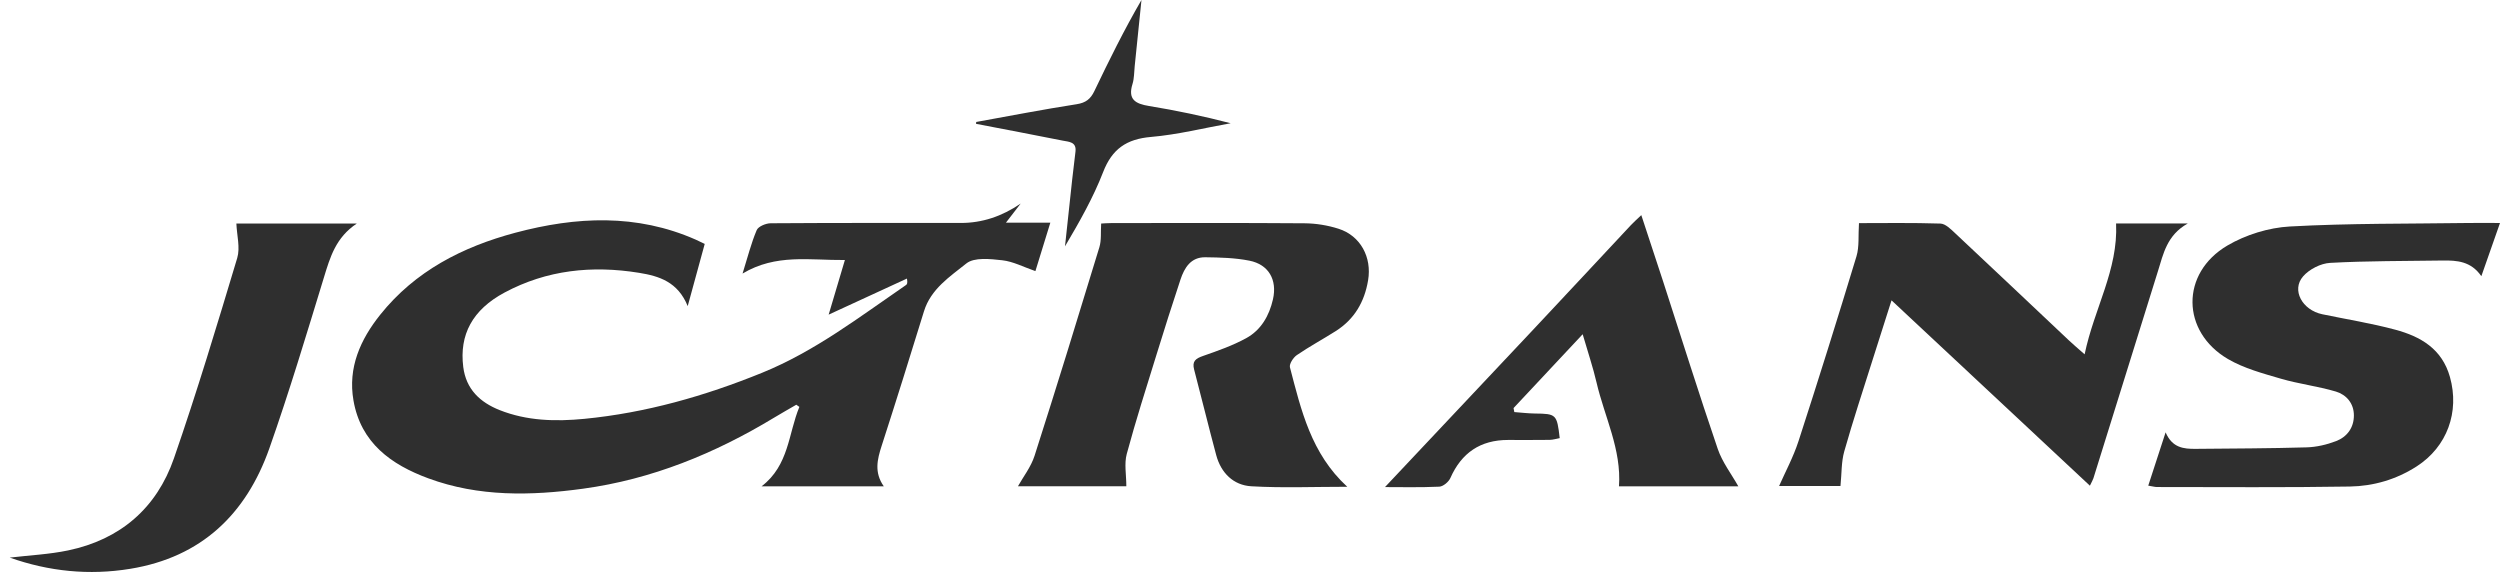
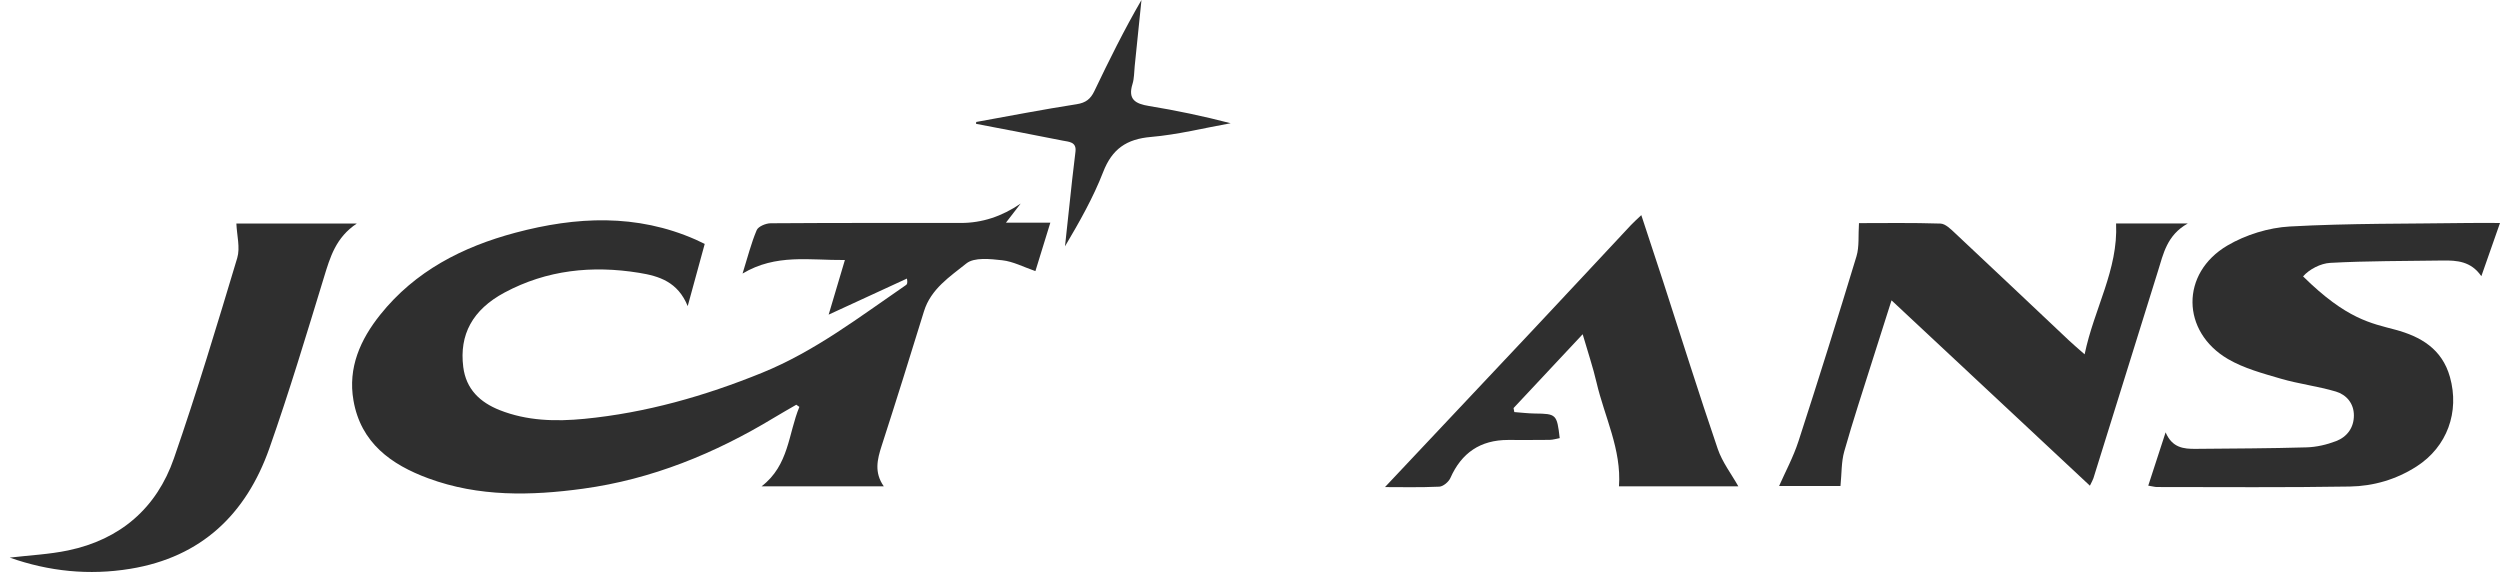
<svg xmlns="http://www.w3.org/2000/svg" width="180" height="42" viewBox="0 0 180 42" fill="none">
  <path d="M63.63 35.016H54.833C56.819 33.493 56.755 31.215 57.555 29.297L57.333 29.141C56.795 29.453 56.252 29.76 55.722 30.08C51.466 32.654 46.927 34.51 41.981 35.186C38.234 35.699 34.471 35.781 30.842 34.441C28.156 33.451 25.98 31.885 25.45 28.835C25.037 26.473 25.948 24.445 27.379 22.656C29.893 19.514 33.3 17.772 37.111 16.755C41.483 15.591 45.834 15.374 50.097 17.256C50.278 17.336 50.454 17.424 50.74 17.562C50.352 18.985 49.965 20.398 49.515 22.04C48.804 20.296 47.469 19.878 46.008 19.642C42.629 19.097 39.375 19.432 36.328 21.063C34.017 22.302 33.062 24.095 33.354 26.421C33.556 28.03 34.569 28.969 35.976 29.528C37.942 30.308 40.013 30.358 42.079 30.156C46.511 29.724 50.746 28.515 54.867 26.841C58.676 25.294 61.897 22.81 65.241 20.516C65.315 20.466 65.355 20.364 65.301 20.056C63.486 20.893 61.67 21.729 59.663 22.654C60.079 21.255 60.431 20.068 60.832 18.721C58.294 18.747 55.876 18.253 53.464 19.696C53.84 18.493 54.087 17.5 54.483 16.569C54.597 16.303 55.141 16.077 55.49 16.075C60.055 16.043 64.621 16.053 69.186 16.053C70.7 16.053 72.133 15.587 73.488 14.656C73.102 15.156 72.841 15.494 72.427 16.033H75.624C75.217 17.348 74.873 18.467 74.549 19.52C73.704 19.229 72.951 18.827 72.163 18.739C71.3 18.643 70.145 18.513 69.577 18.969C68.398 19.916 67.023 20.801 66.526 22.414C65.53 25.648 64.519 28.881 63.478 32.102C63.164 33.076 62.929 34.013 63.632 35.014L63.63 35.016Z" fill="#2F2F2F" />
-   <path d="M97.005 35.048C94.597 35.048 92.341 35.142 90.097 35.012C88.806 34.938 87.914 34.053 87.569 32.774C87.017 30.726 86.52 28.665 85.978 26.613C85.816 26.005 86.09 25.814 86.619 25.628C87.677 25.258 88.752 24.884 89.729 24.347C90.794 23.763 91.384 22.736 91.653 21.553C91.971 20.154 91.352 19.043 89.951 18.767C88.918 18.563 87.841 18.537 86.783 18.523C85.742 18.509 85.279 19.275 84.993 20.132C84.397 21.925 83.826 23.729 83.268 25.536C82.533 27.912 81.773 30.284 81.126 32.684C80.936 33.389 81.096 34.185 81.096 35.012H73.292C73.666 34.339 74.229 33.625 74.489 32.814C76.088 27.824 77.627 22.814 79.155 17.8C79.311 17.29 79.243 16.713 79.283 16.095C79.459 16.087 79.749 16.061 80.041 16.061C84.671 16.059 89.301 16.041 93.93 16.077C94.747 16.083 95.594 16.221 96.372 16.469C97.964 16.975 98.78 18.529 98.504 20.176C98.244 21.739 97.517 22.986 96.172 23.839C95.247 24.425 94.279 24.948 93.374 25.566C93.116 25.742 92.814 26.207 92.876 26.449C93.682 29.527 94.397 32.66 97.003 35.048H97.005Z" fill="#2F2F2F" />
-   <path d="M155.925 31.131C156.401 32.246 157.226 32.326 158.087 32.318C160.751 32.292 163.415 32.288 166.075 32.21C166.787 32.19 167.526 32.017 168.195 31.761C168.989 31.457 169.482 30.794 169.48 29.91C169.48 29.045 168.945 28.421 168.183 28.192C166.886 27.806 165.52 27.646 164.221 27.266C162.922 26.885 161.569 26.525 160.416 25.852C157.042 23.881 156.988 19.668 160.372 17.678C161.695 16.901 163.343 16.391 164.872 16.307C169.153 16.071 173.451 16.117 177.742 16.055C178.431 16.045 179.119 16.055 180 16.055C179.53 17.396 179.121 18.565 178.657 19.886C177.912 18.805 176.895 18.741 175.853 18.757C173.158 18.799 170.458 18.779 167.77 18.927C167.092 18.965 166.267 19.385 165.821 19.9C164.968 20.881 165.761 22.324 167.204 22.626C168.955 22.992 170.731 23.273 172.456 23.737C174.279 24.227 175.827 25.112 176.397 27.148C177.1 29.662 176.195 32.166 174.005 33.577C172.536 34.523 170.895 35.002 169.195 35.03C164.568 35.108 159.938 35.066 155.31 35.066C155.15 35.066 154.992 35.018 154.674 34.966C155.076 33.729 155.46 32.55 155.923 31.131H155.925Z" fill="#2F2F2F" />
+   <path d="M155.925 31.131C156.401 32.246 157.226 32.326 158.087 32.318C160.751 32.292 163.415 32.288 166.075 32.21C166.787 32.19 167.526 32.017 168.195 31.761C168.989 31.457 169.482 30.794 169.48 29.91C169.48 29.045 168.945 28.421 168.183 28.192C166.886 27.806 165.52 27.646 164.221 27.266C162.922 26.885 161.569 26.525 160.416 25.852C157.042 23.881 156.988 19.668 160.372 17.678C161.695 16.901 163.343 16.391 164.872 16.307C169.153 16.071 173.451 16.117 177.742 16.055C178.431 16.045 179.119 16.055 180 16.055C179.53 17.396 179.121 18.565 178.657 19.886C177.912 18.805 176.895 18.741 175.853 18.757C173.158 18.799 170.458 18.779 167.77 18.927C167.092 18.965 166.267 19.385 165.821 19.9C168.955 22.992 170.731 23.273 172.456 23.737C174.279 24.227 175.827 25.112 176.397 27.148C177.1 29.662 176.195 32.166 174.005 33.577C172.536 34.523 170.895 35.002 169.195 35.03C164.568 35.108 159.938 35.066 155.31 35.066C155.15 35.066 154.992 35.018 154.674 34.966C155.076 33.729 155.46 32.55 155.923 31.131H155.925Z" fill="#2F2F2F" />
  <path d="M136.19 21.625C135.683 23.215 135.259 24.534 134.845 25.853C134.148 28.068 133.417 30.272 132.785 32.506C132.571 33.263 132.605 34.089 132.515 34.992H128.095C128.534 33.995 129.122 32.908 129.496 31.753C130.929 27.338 132.317 22.904 133.664 18.461C133.878 17.756 133.786 16.958 133.846 16.065C135.623 16.065 137.669 16.031 139.712 16.097C140.071 16.109 140.457 16.497 140.763 16.784C143.507 19.354 146.238 21.94 148.974 24.52C149.258 24.788 149.556 25.038 150.093 25.512C150.773 22.218 152.515 19.43 152.358 16.091H157.519C156.017 16.932 155.765 18.267 155.373 19.52C153.822 24.49 152.276 29.462 150.727 34.431C150.689 34.556 150.615 34.672 150.473 34.97C145.739 30.546 141.058 26.173 136.19 21.625Z" fill="#2F2F2F" />
  <path d="M118.175 15.492C118.728 17.169 119.246 18.731 119.755 20.296C121.056 24.307 122.315 28.332 123.678 32.322C124.006 33.282 124.665 34.133 125.161 35.018H116.566C116.756 32.356 115.525 30.014 114.949 27.534C114.699 26.453 114.34 25.398 113.952 24.065C112.171 25.968 110.573 27.676 108.976 29.381C108.994 29.477 109.012 29.573 109.03 29.669C109.521 29.706 110.013 29.767 110.503 29.773C112.053 29.79 112.101 29.828 112.299 31.545C112.063 31.587 111.82 31.667 111.576 31.671C110.577 31.685 109.577 31.677 108.578 31.677C106.588 31.677 105.229 32.604 104.428 34.415C104.304 34.695 103.912 35.026 103.63 35.04C102.243 35.104 100.852 35.07 99.719 35.07C103.244 31.327 106.862 27.492 110.473 23.647C112.799 21.171 115.111 18.683 117.431 16.203C117.629 15.991 117.851 15.798 118.171 15.492H118.175Z" fill="#2F2F2F" />
  <path d="M17.015 16.093H25.692C24.181 17.095 23.772 18.508 23.33 19.952C22.067 24.077 20.828 28.212 19.395 32.279C17.724 37.015 14.505 40.116 9.381 40.954C6.408 41.441 3.518 41.142 0.7 40.148C2.113 39.98 3.534 39.917 4.909 39.629C8.662 38.845 11.282 36.581 12.523 33.002C14.175 28.238 15.63 23.404 17.081 18.575C17.303 17.832 17.053 16.947 17.019 16.093H17.015Z" fill="#2F2F2F" />
  <path d="M70.289 8.781C72.701 8.347 75.107 7.878 77.527 7.502C78.181 7.4 78.522 7.124 78.79 6.567C79.847 4.357 80.931 2.162 82.186 0C82.024 1.589 81.862 3.179 81.698 4.768C81.654 5.196 81.666 5.642 81.54 6.047C81.192 7.164 81.75 7.472 82.729 7.632C84.69 7.952 86.636 8.361 88.609 8.873C86.698 9.215 84.799 9.694 82.871 9.86C81.109 10.012 80.071 10.723 79.426 12.388C78.71 14.235 77.721 15.977 76.68 17.736C76.854 16.119 77.026 14.504 77.202 12.886C77.275 12.228 77.357 11.571 77.435 10.913C77.519 10.204 76.948 10.212 76.522 10.126C74.442 9.71 72.357 9.317 70.273 8.915C70.279 8.869 70.285 8.825 70.289 8.779V8.781Z" fill="#2F2F2F" />
</svg>